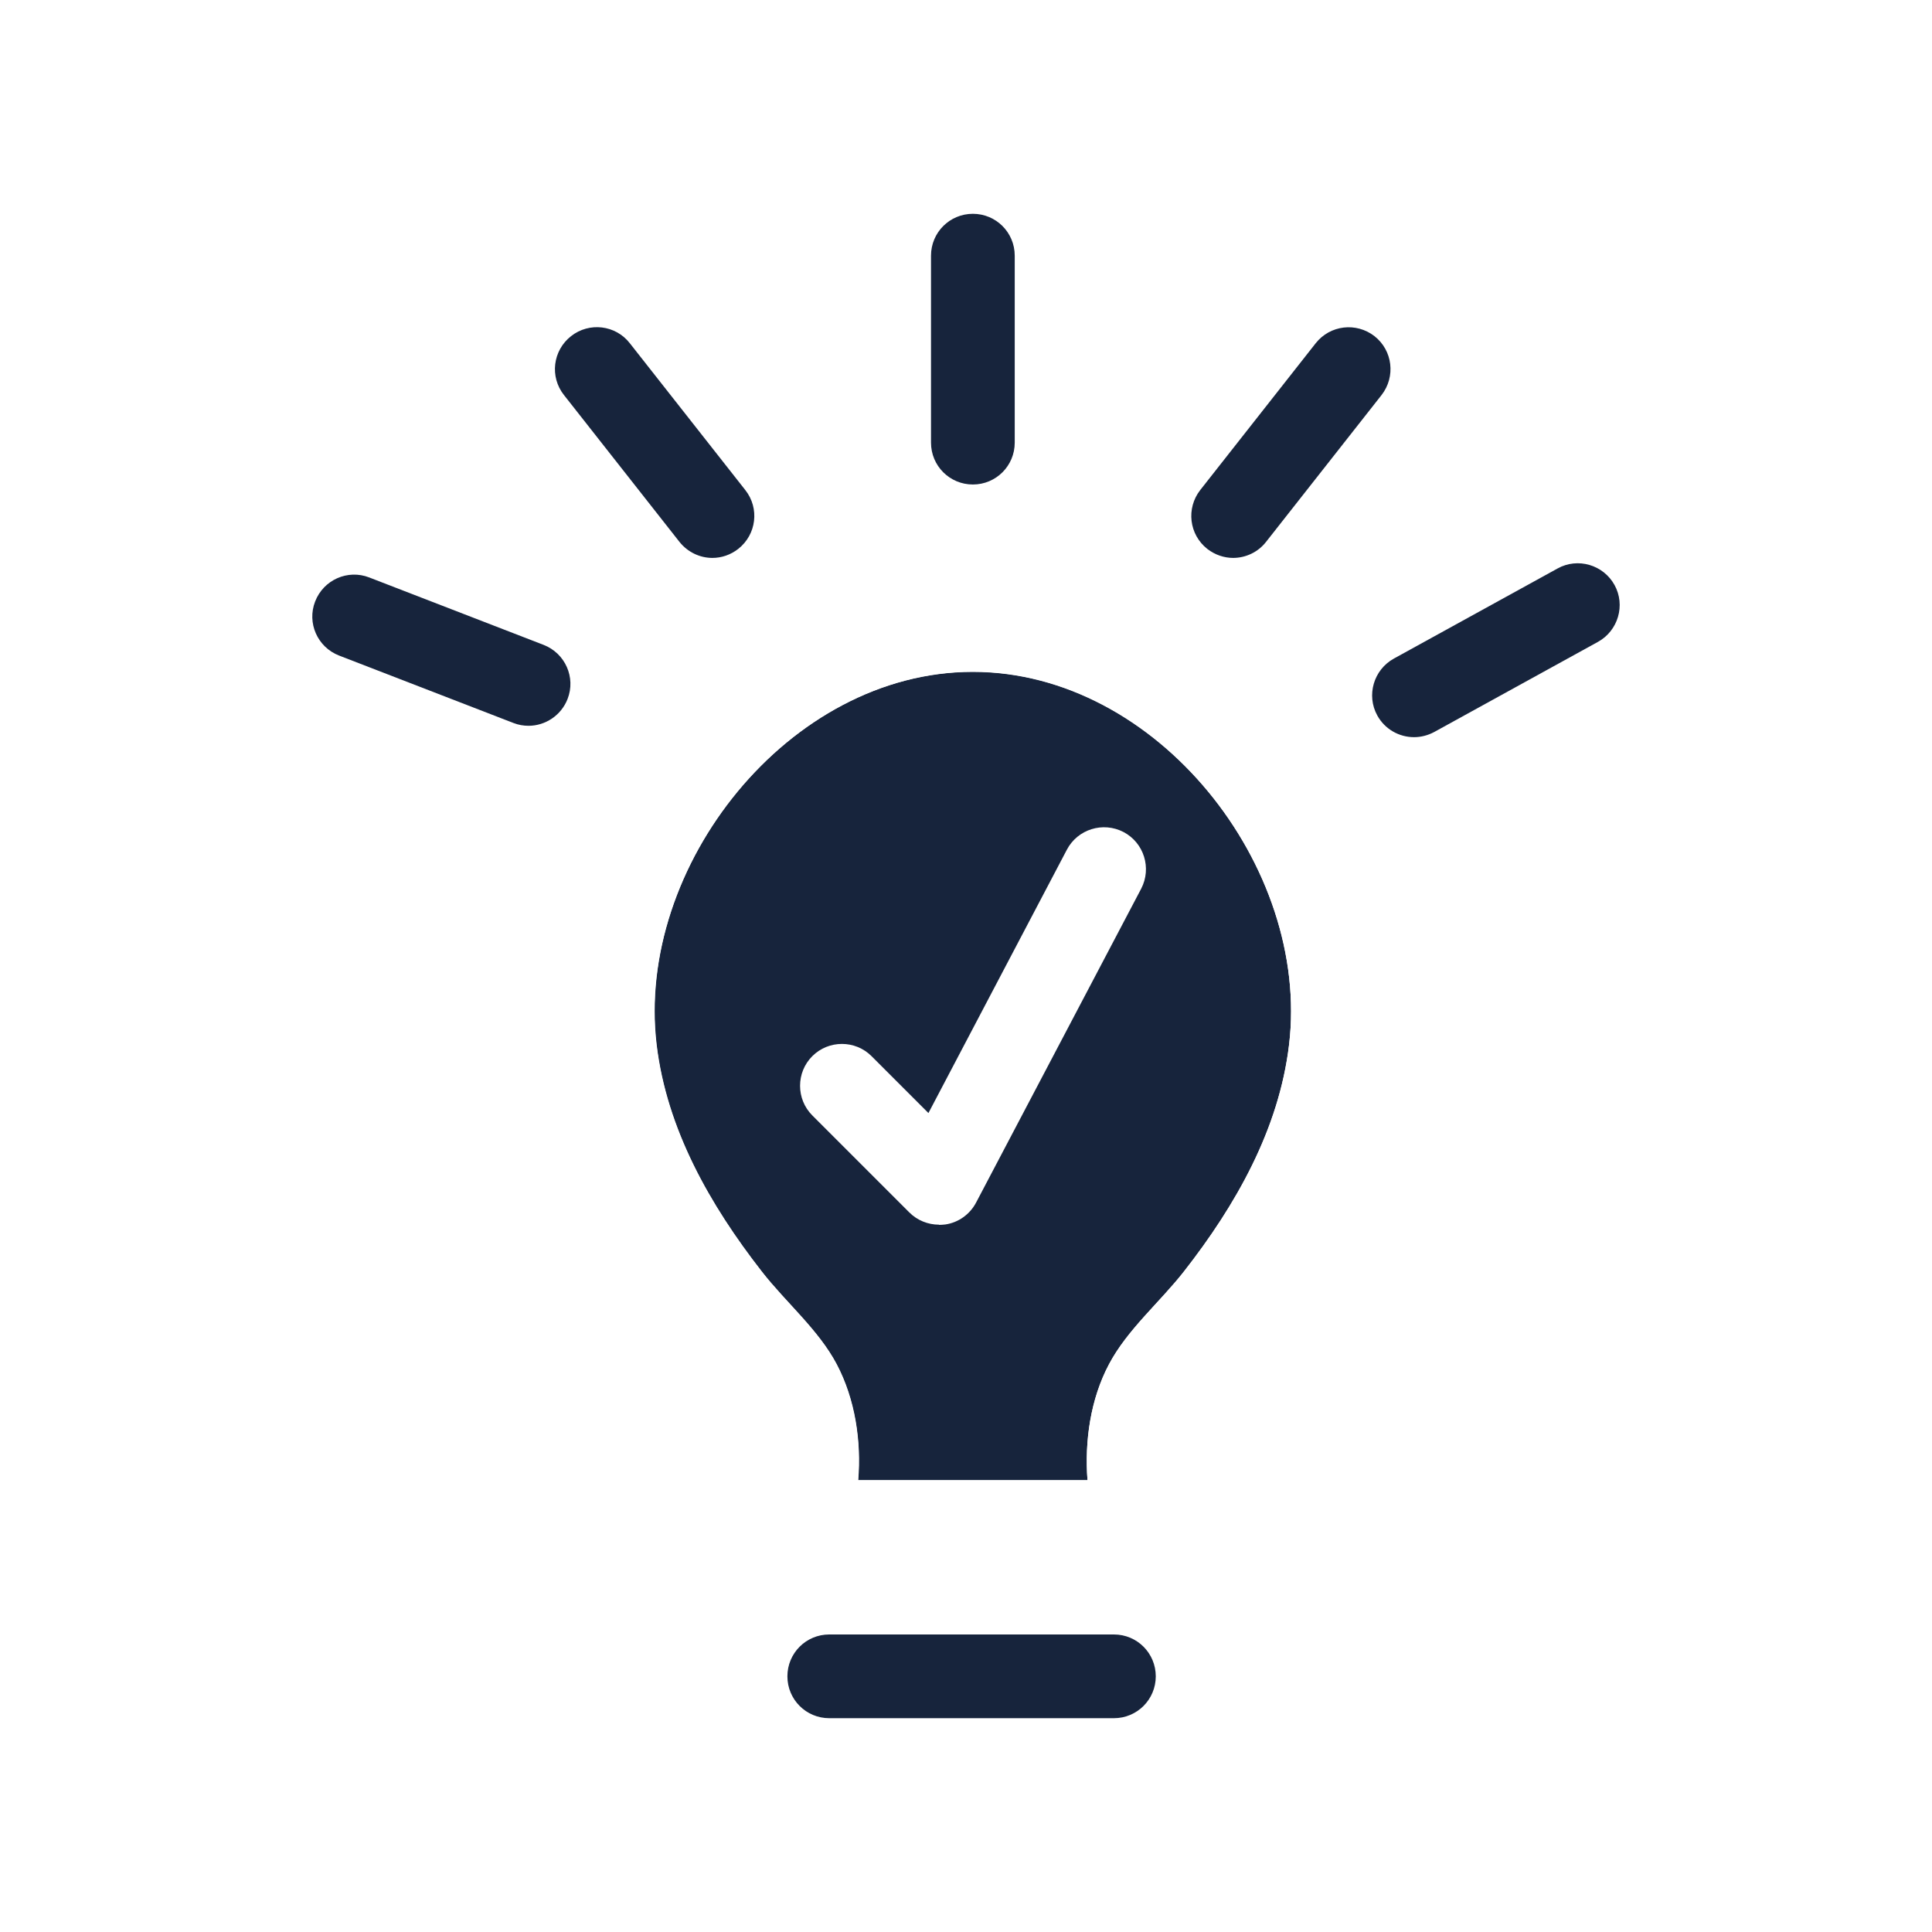
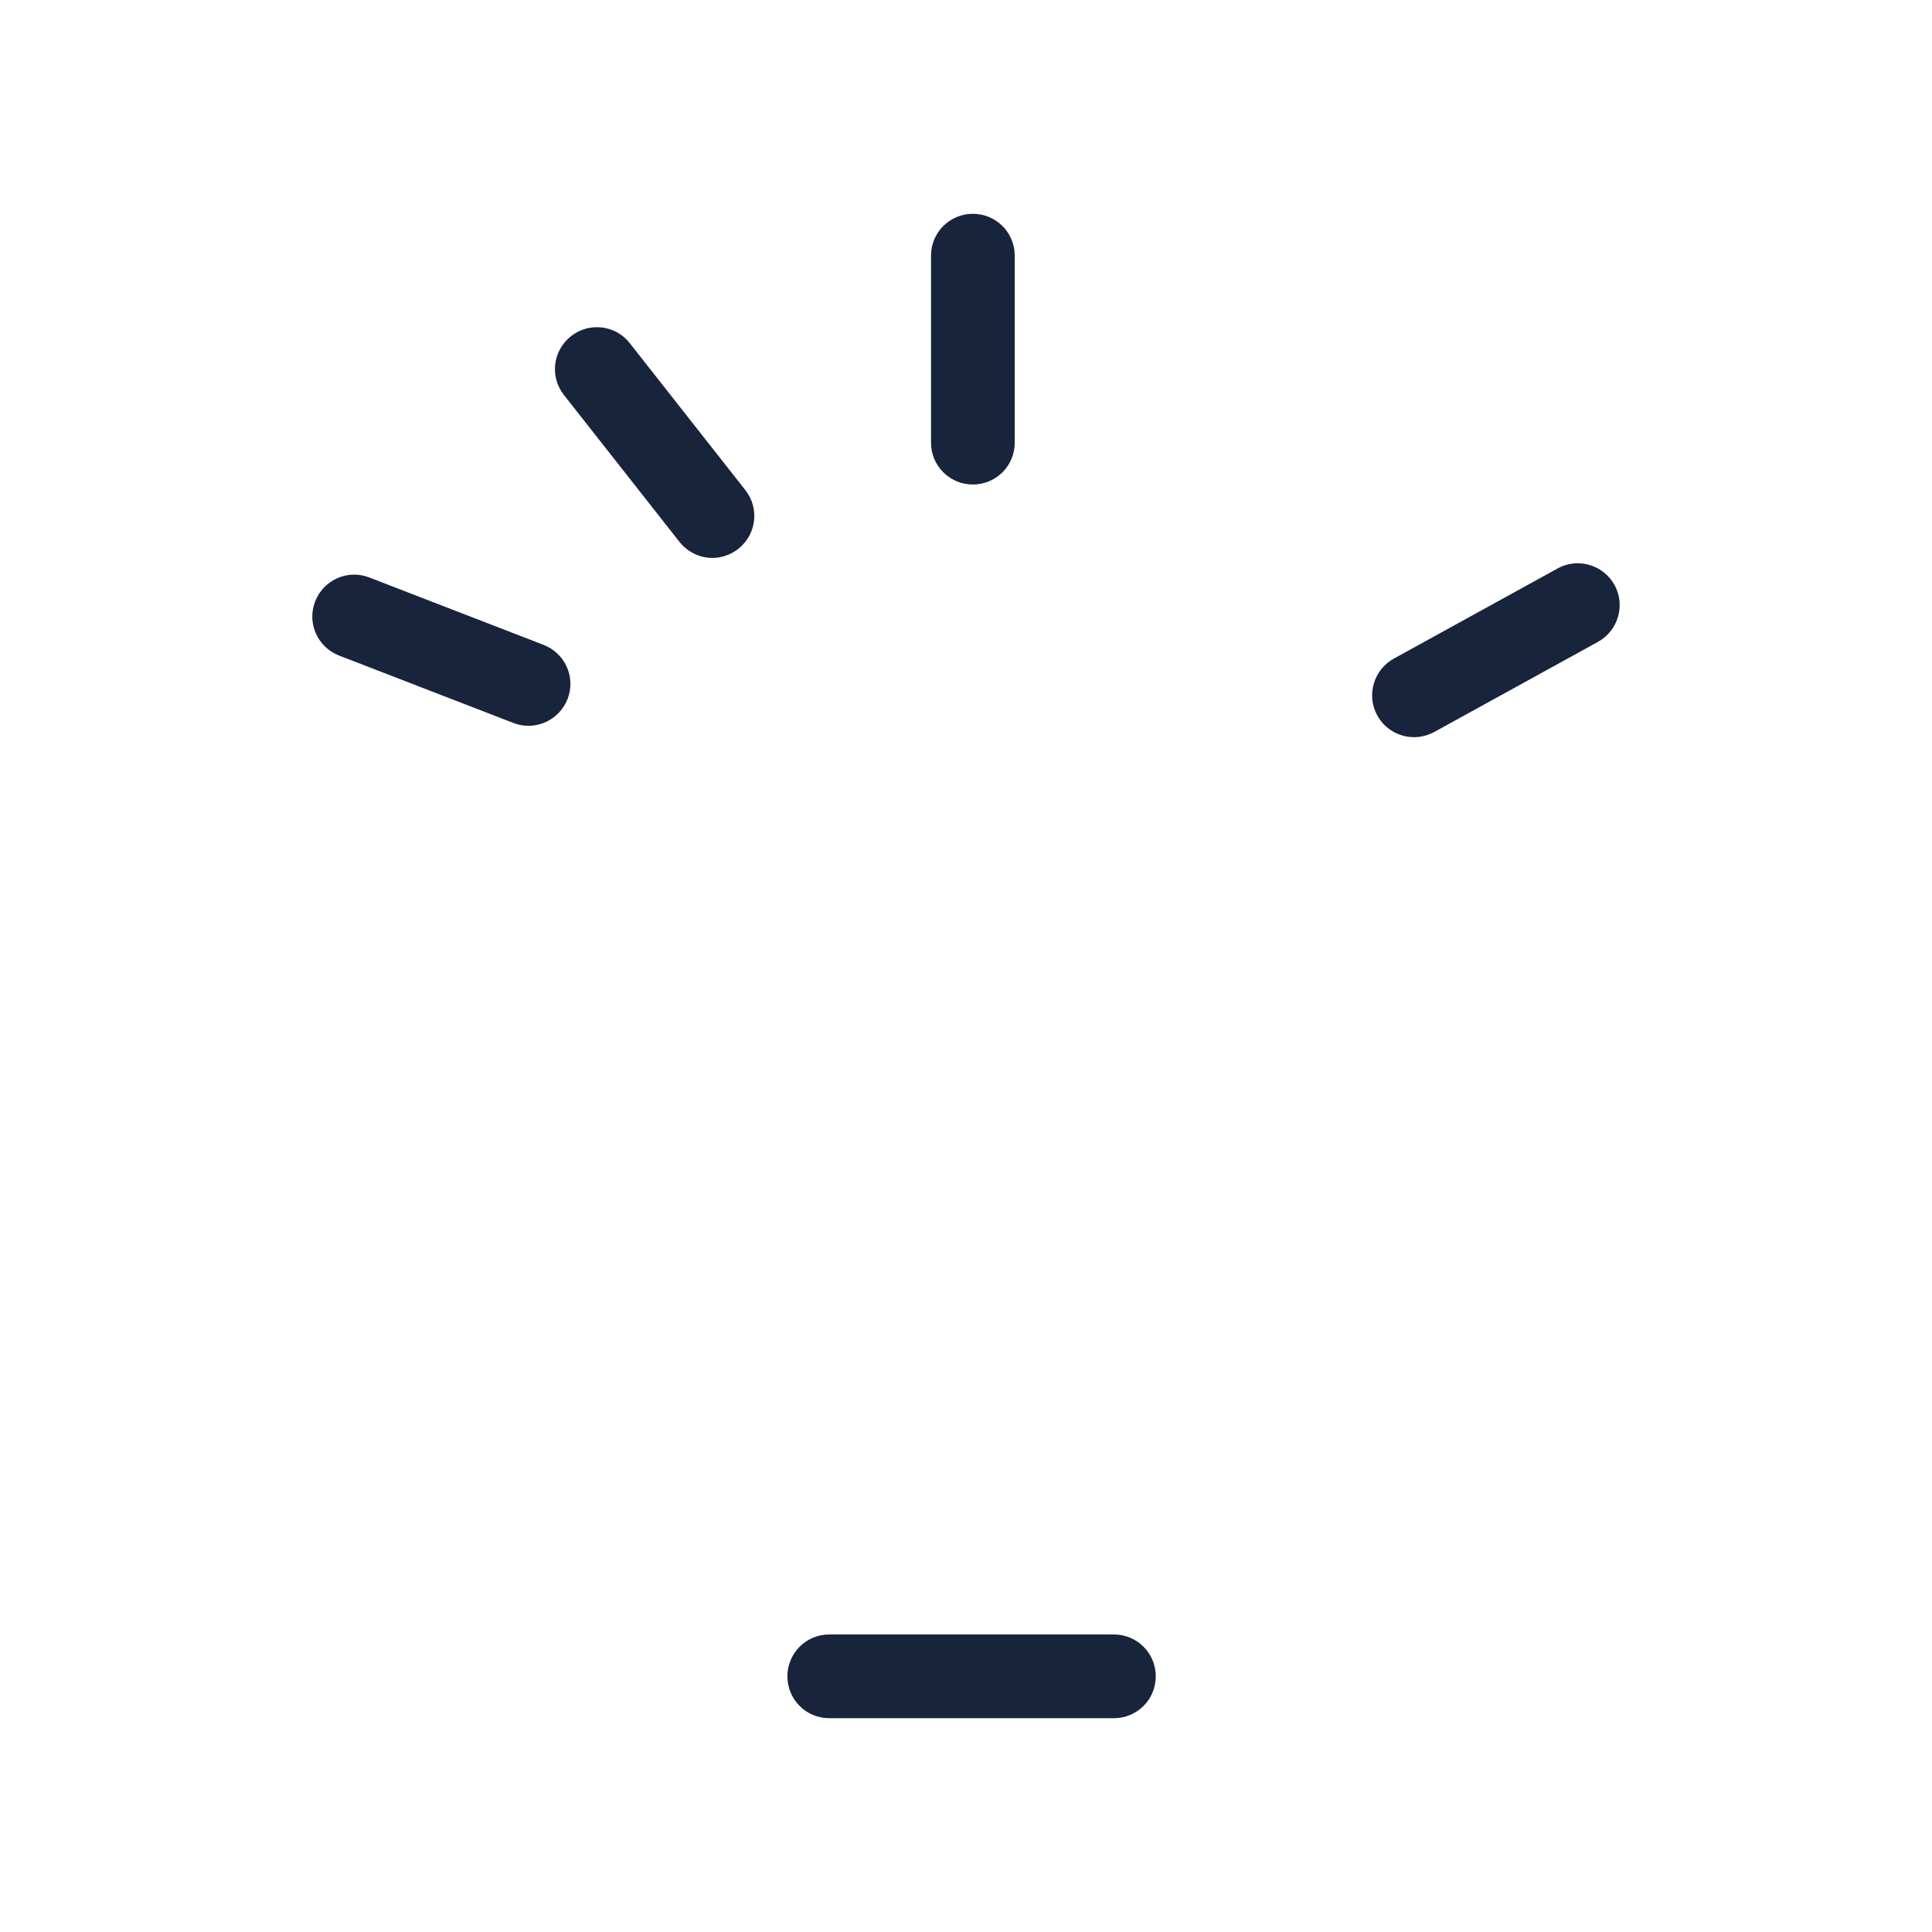
<svg xmlns="http://www.w3.org/2000/svg" id="Calque_1" data-name="Calque 1" version="1.1" viewBox="0 0 90 90">
  <defs>
    <style>
      .cls-1 {
        filter: url(#drop-shadow-5);
      }

      .cls-2 {
        filter: url(#drop-shadow-7);
      }

      .cls-3 {
        filter: url(#drop-shadow-4);
      }

      .cls-4 {
        filter: url(#drop-shadow-6);
      }

      .cls-5 {
        filter: url(#drop-shadow-2);
      }

      .cls-6 {
        filter: url(#drop-shadow-3);
      }

      .cls-7 {
        filter: url(#drop-shadow-1);
      }

      .cls-8 {
        fill: #17243c;
      }

      .cls-8, .cls-9 {
        stroke-width: 0px;
      }

      .cls-9 {
        fill: #fff;
      }
    </style>
    <filter id="drop-shadow-1" filterUnits="userSpaceOnUse">
      <feOffset dx="0" dy="0" />
      <feGaussianBlur result="blur" stdDeviation="2.59" />
      <feFlood flood-color="#000" flood-opacity=".2" />
      <feComposite in2="blur" operator="in" />
      <feComposite in="SourceGraphic" />
    </filter>
    <filter id="drop-shadow-2" filterUnits="userSpaceOnUse">
      <feOffset dx="0" dy="0" />
      <feGaussianBlur result="blur-2" stdDeviation="2.59" />
      <feFlood flood-color="#000" flood-opacity=".2" />
      <feComposite in2="blur-2" operator="in" />
      <feComposite in="SourceGraphic" />
    </filter>
    <filter id="drop-shadow-3" filterUnits="userSpaceOnUse">
      <feOffset dx="0" dy="0" />
      <feGaussianBlur result="blur-3" stdDeviation="2.59" />
      <feFlood flood-color="#000" flood-opacity=".2" />
      <feComposite in2="blur-3" operator="in" />
      <feComposite in="SourceGraphic" />
    </filter>
    <filter id="drop-shadow-4" filterUnits="userSpaceOnUse">
      <feOffset dx="0" dy="0" />
      <feGaussianBlur result="blur-4" stdDeviation="2.59" />
      <feFlood flood-color="#000" flood-opacity=".2" />
      <feComposite in2="blur-4" operator="in" />
      <feComposite in="SourceGraphic" />
    </filter>
    <filter id="drop-shadow-5" filterUnits="userSpaceOnUse">
      <feOffset dx="0" dy="0" />
      <feGaussianBlur result="blur-5" stdDeviation="2.59" />
      <feFlood flood-color="#000" flood-opacity=".2" />
      <feComposite in2="blur-5" operator="in" />
      <feComposite in="SourceGraphic" />
    </filter>
    <filter id="drop-shadow-6" filterUnits="userSpaceOnUse">
      <feOffset dx="0" dy="0" />
      <feGaussianBlur result="blur-6" stdDeviation="2.59" />
      <feFlood flood-color="#000" flood-opacity=".2" />
      <feComposite in2="blur-6" operator="in" />
      <feComposite in="SourceGraphic" />
    </filter>
    <filter id="drop-shadow-7" filterUnits="userSpaceOnUse">
      <feOffset dx="0" dy="0" />
      <feGaussianBlur result="blur-7" stdDeviation="2.59" />
      <feFlood flood-color="#000" flood-opacity=".2" />
      <feComposite in2="blur-7" operator="in" />
      <feComposite in="SourceGraphic" />
    </filter>
  </defs>
  <g class="cls-7">
-     <path class="cls-8" d="M39.98,68.95c.15-1.82-.14-3.77-1-5.4-.85-1.61-2.37-2.88-3.49-4.32-2.41-3.09-4.43-6.63-4.9-10.57-.99-8.29,6.15-17.37,14.73-17.37,8.59,0,15.72,9.08,14.73,17.37-.47,3.95-2.49,7.49-4.9,10.57-1.12,1.43-2.64,2.71-3.49,4.32-.86,1.62-1.14,3.58-1,5.4h-10.69Z" />
    <path class="cls-9" d="M45.32,31.3c8.59,0,15.72,9.08,14.73,17.37-.47,3.95-2.49,7.49-4.9,10.57-1.12,1.43-2.64,2.71-3.49,4.32-.86,1.62-1.14,3.58-1,5.4h-10.69c.15-1.82-.14-3.77-1-5.4-.85-1.61-2.37-2.88-3.49-4.32-2.41-3.09-4.43-6.63-4.9-10.57-.99-8.29,6.15-17.37,14.73-17.37M45.32,27.39c-4.94,0-9.85,2.34-13.48,6.42-3.84,4.33-5.76,10.05-5.13,15.31.49,4.13,2.36,8.22,5.7,12.51.5.64,1.02,1.2,1.52,1.75.67.73,1.29,1.41,1.6,2,.45.85.65,2.04.55,3.25-.09,1.09.28,2.16,1.02,2.96.74.8,1.78,1.26,2.87,1.26h10.69c1.09,0,2.13-.46,2.87-1.26.74-.8,1.11-1.88,1.02-2.96-.1-1.22.1-2.4.55-3.25.31-.59.94-1.27,1.6-2,.5-.55,1.02-1.11,1.52-1.75,3.34-4.28,5.2-8.38,5.7-12.51.63-5.26-1.29-10.99-5.13-15.31-3.62-4.08-8.54-6.42-13.48-6.42h0Z" />
  </g>
  <g class="cls-5">
    <path class="cls-8" d="M51.89,80.04h-13.26c-1.08,0-1.95-.87-1.95-1.95s.87-1.95,1.95-1.95h13.26c1.08,0,1.95.87,1.95,1.95s-.87,1.95-1.95,1.95Z" />
  </g>
  <g class="cls-6">
    <line class="cls-9" x1="16.5" y1="28.72" x2="24.62" y2="31.85" />
    <path class="cls-8" d="M24.62,33.81c-.23,0-.47-.04-.7-.13l-8.12-3.14c-1.01-.39-1.51-1.52-1.12-2.52.39-1.01,1.52-1.51,2.52-1.12l8.12,3.14c1.01.39,1.51,1.52,1.12,2.52-.3.77-1.04,1.25-1.82,1.25Z" />
  </g>
  <g class="cls-3">
    <line class="cls-9" x1="73.5" y1="28.19" x2="65.87" y2="32.38" />
    <path class="cls-8" d="M65.87,34.34c-.69,0-1.36-.37-1.71-1.01-.52-.94-.17-2.13.77-2.65l7.63-4.2c.94-.52,2.13-.17,2.65.77.52.94.17,2.13-.77,2.65l-7.63,4.2c-.3.16-.62.24-.94.24Z" />
  </g>
  <g class="cls-1">
    <line class="cls-9" x1="62.84" y1="17.19" x2="57.45" y2="24.04" />
-     <path class="cls-8" d="M57.45,25.99c-.42,0-.85-.14-1.21-.42-.85-.67-.99-1.89-.33-2.74l5.38-6.84c.67-.85,1.89-.99,2.74-.33.85.67.99,1.89.33,2.74l-5.38,6.84c-.38.49-.96.75-1.54.75Z" />
  </g>
  <g class="cls-4">
-     <line class="cls-9" x1="27.81" y1="17.19" x2="33.19" y2="24.04" />
    <path class="cls-8" d="M33.19,25.99c-.58,0-1.15-.26-1.54-.75l-5.38-6.84c-.67-.85-.52-2.07.33-2.74.85-.67,2.08-.52,2.74.33l5.38,6.84c.67.85.52,2.07-.33,2.74-.36.28-.78.42-1.21.42Z" />
  </g>
  <g class="cls-2">
-     <line class="cls-9" x1="45.32" y1="11.91" x2="45.32" y2="20.62" />
    <path class="cls-8" d="M45.32,22.57c-1.08,0-1.95-.87-1.95-1.95v-8.71c0-1.08.87-1.95,1.95-1.95s1.95.87,1.95,1.95v8.71c0,1.08-.87,1.95-1.95,1.95Z" />
  </g>
  <path class="cls-9" d="M43.74,57.05c-.51,0-1.01-.2-1.38-.57l-4.52-4.52c-.76-.76-.76-2,0-2.76.76-.76,2-.76,2.76,0l2.65,2.65,6.45-12.27c.5-.95,1.68-1.32,2.64-.82.95.5,1.32,1.68.82,2.64l-7.69,14.62c-.29.55-.82.93-1.43,1.02-.1.01-.2.02-.29.02Z" />
</svg>